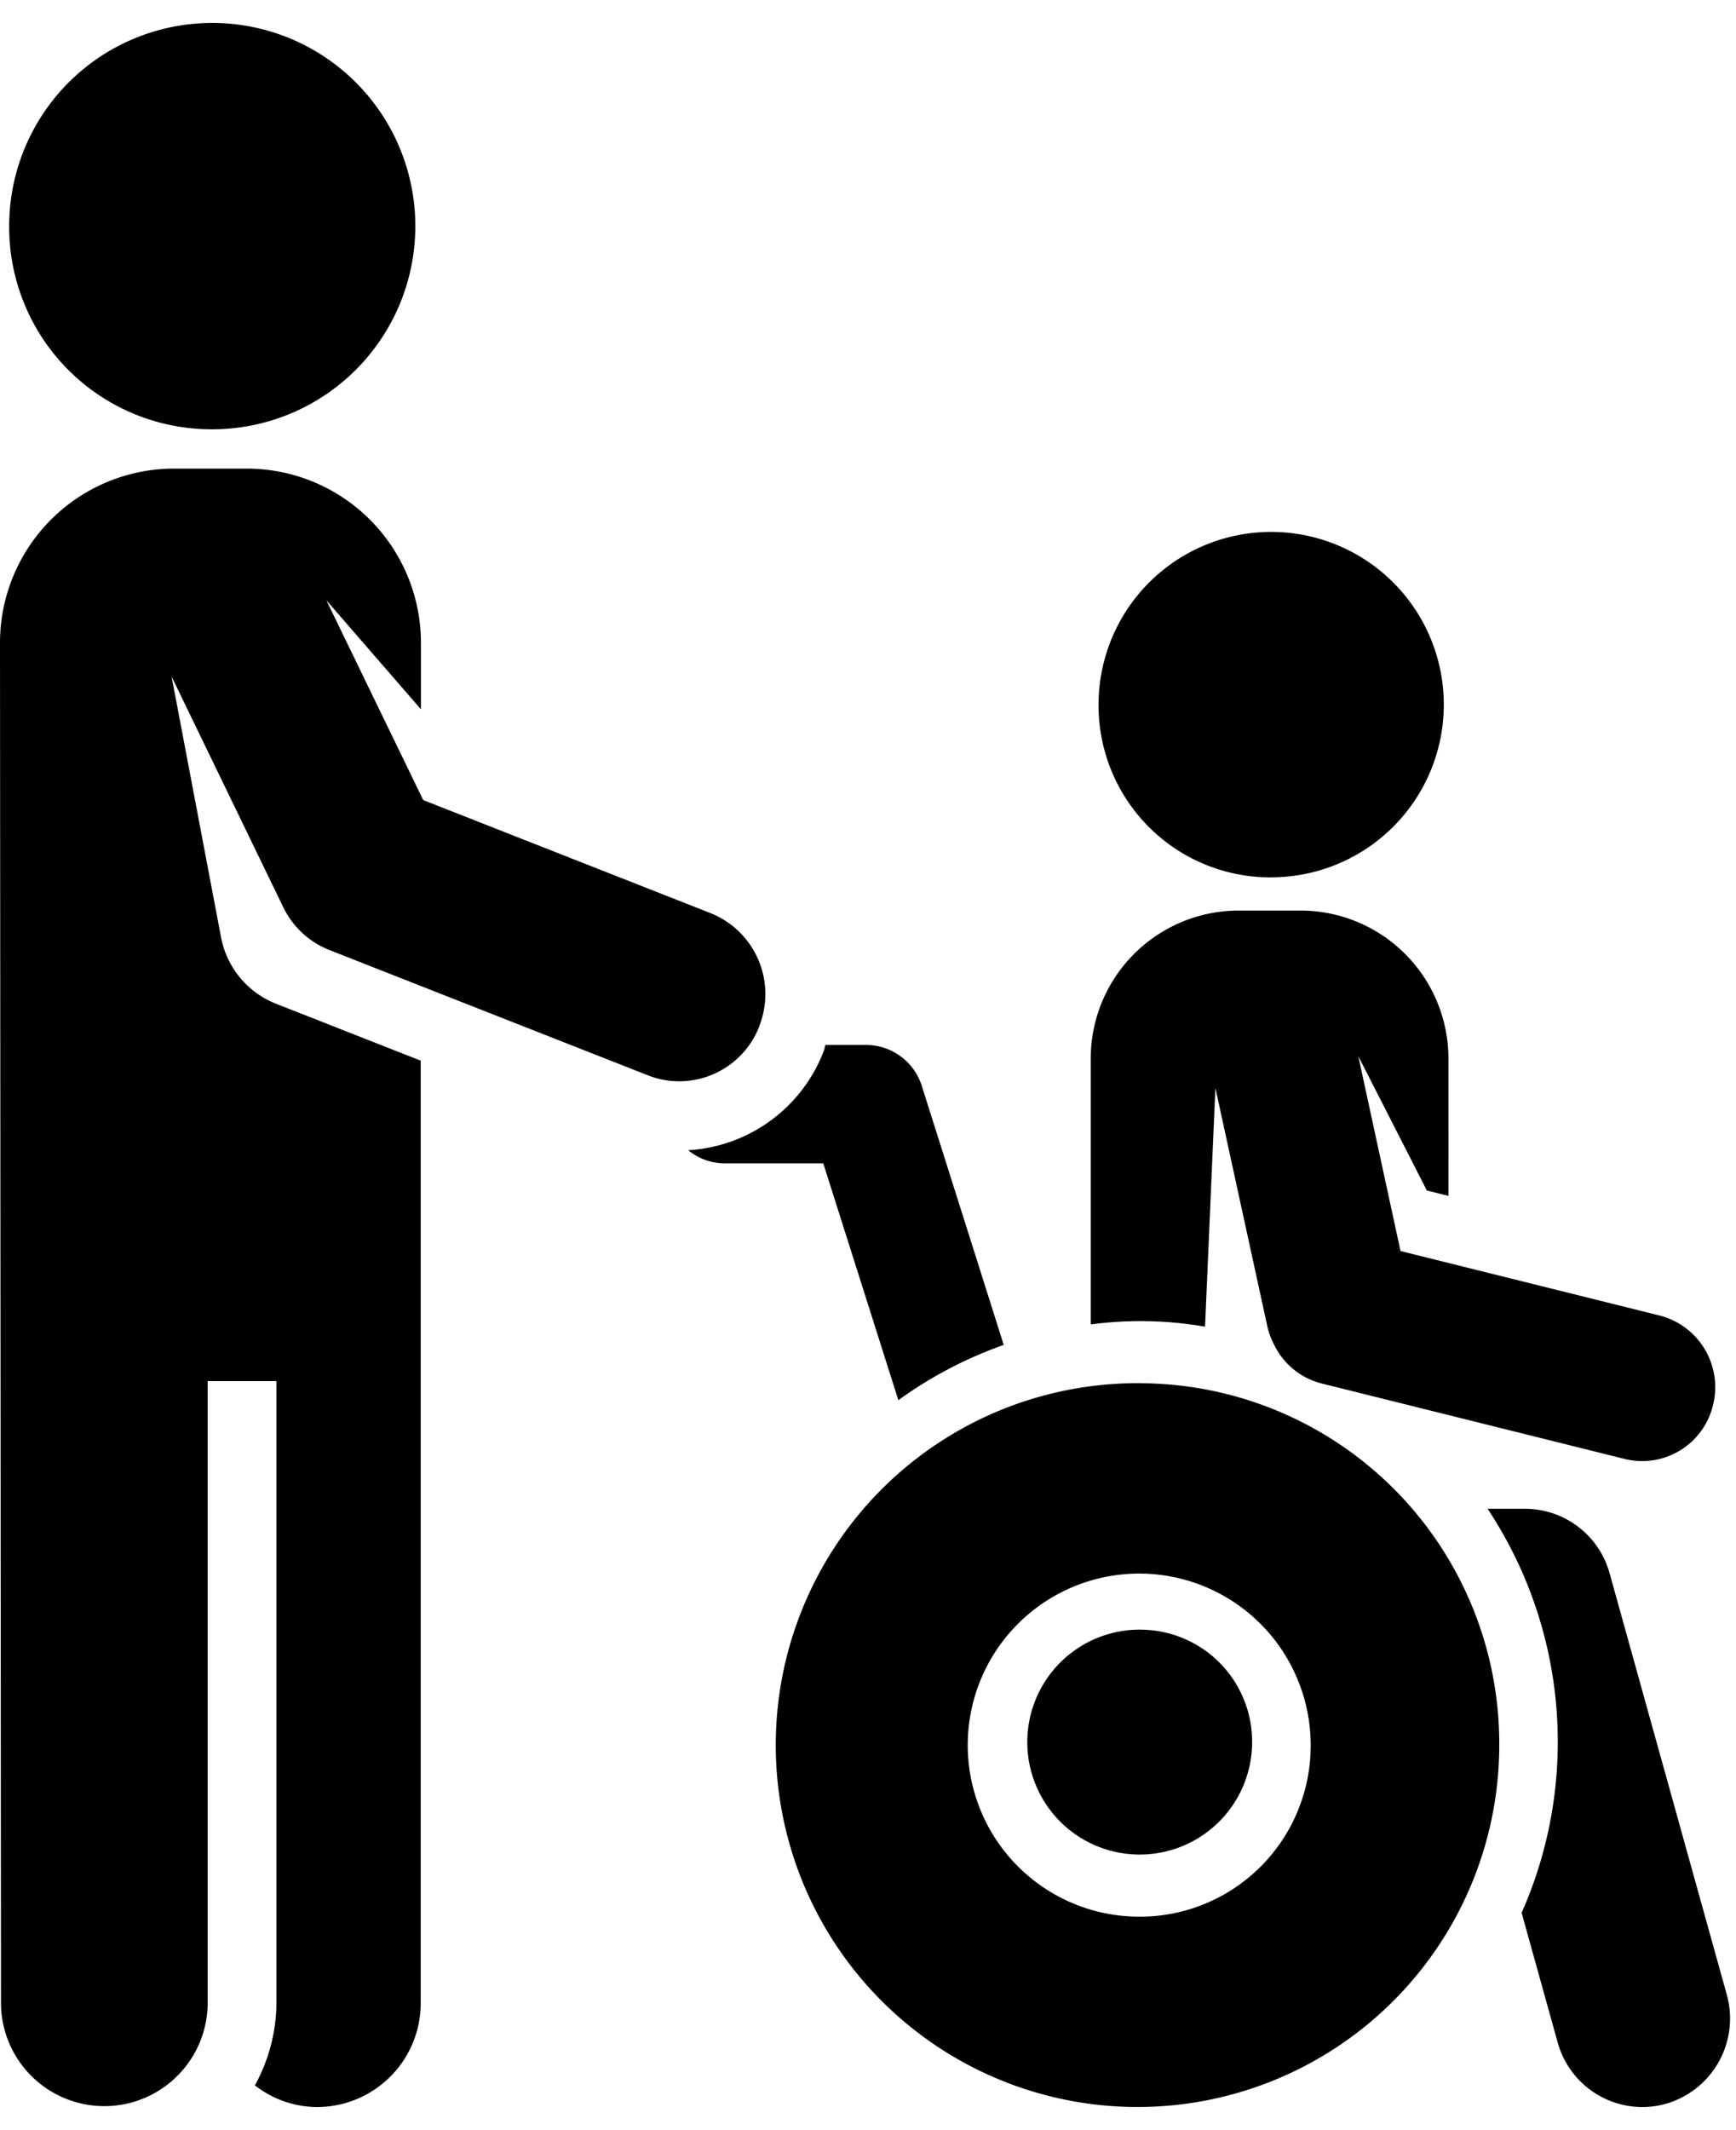
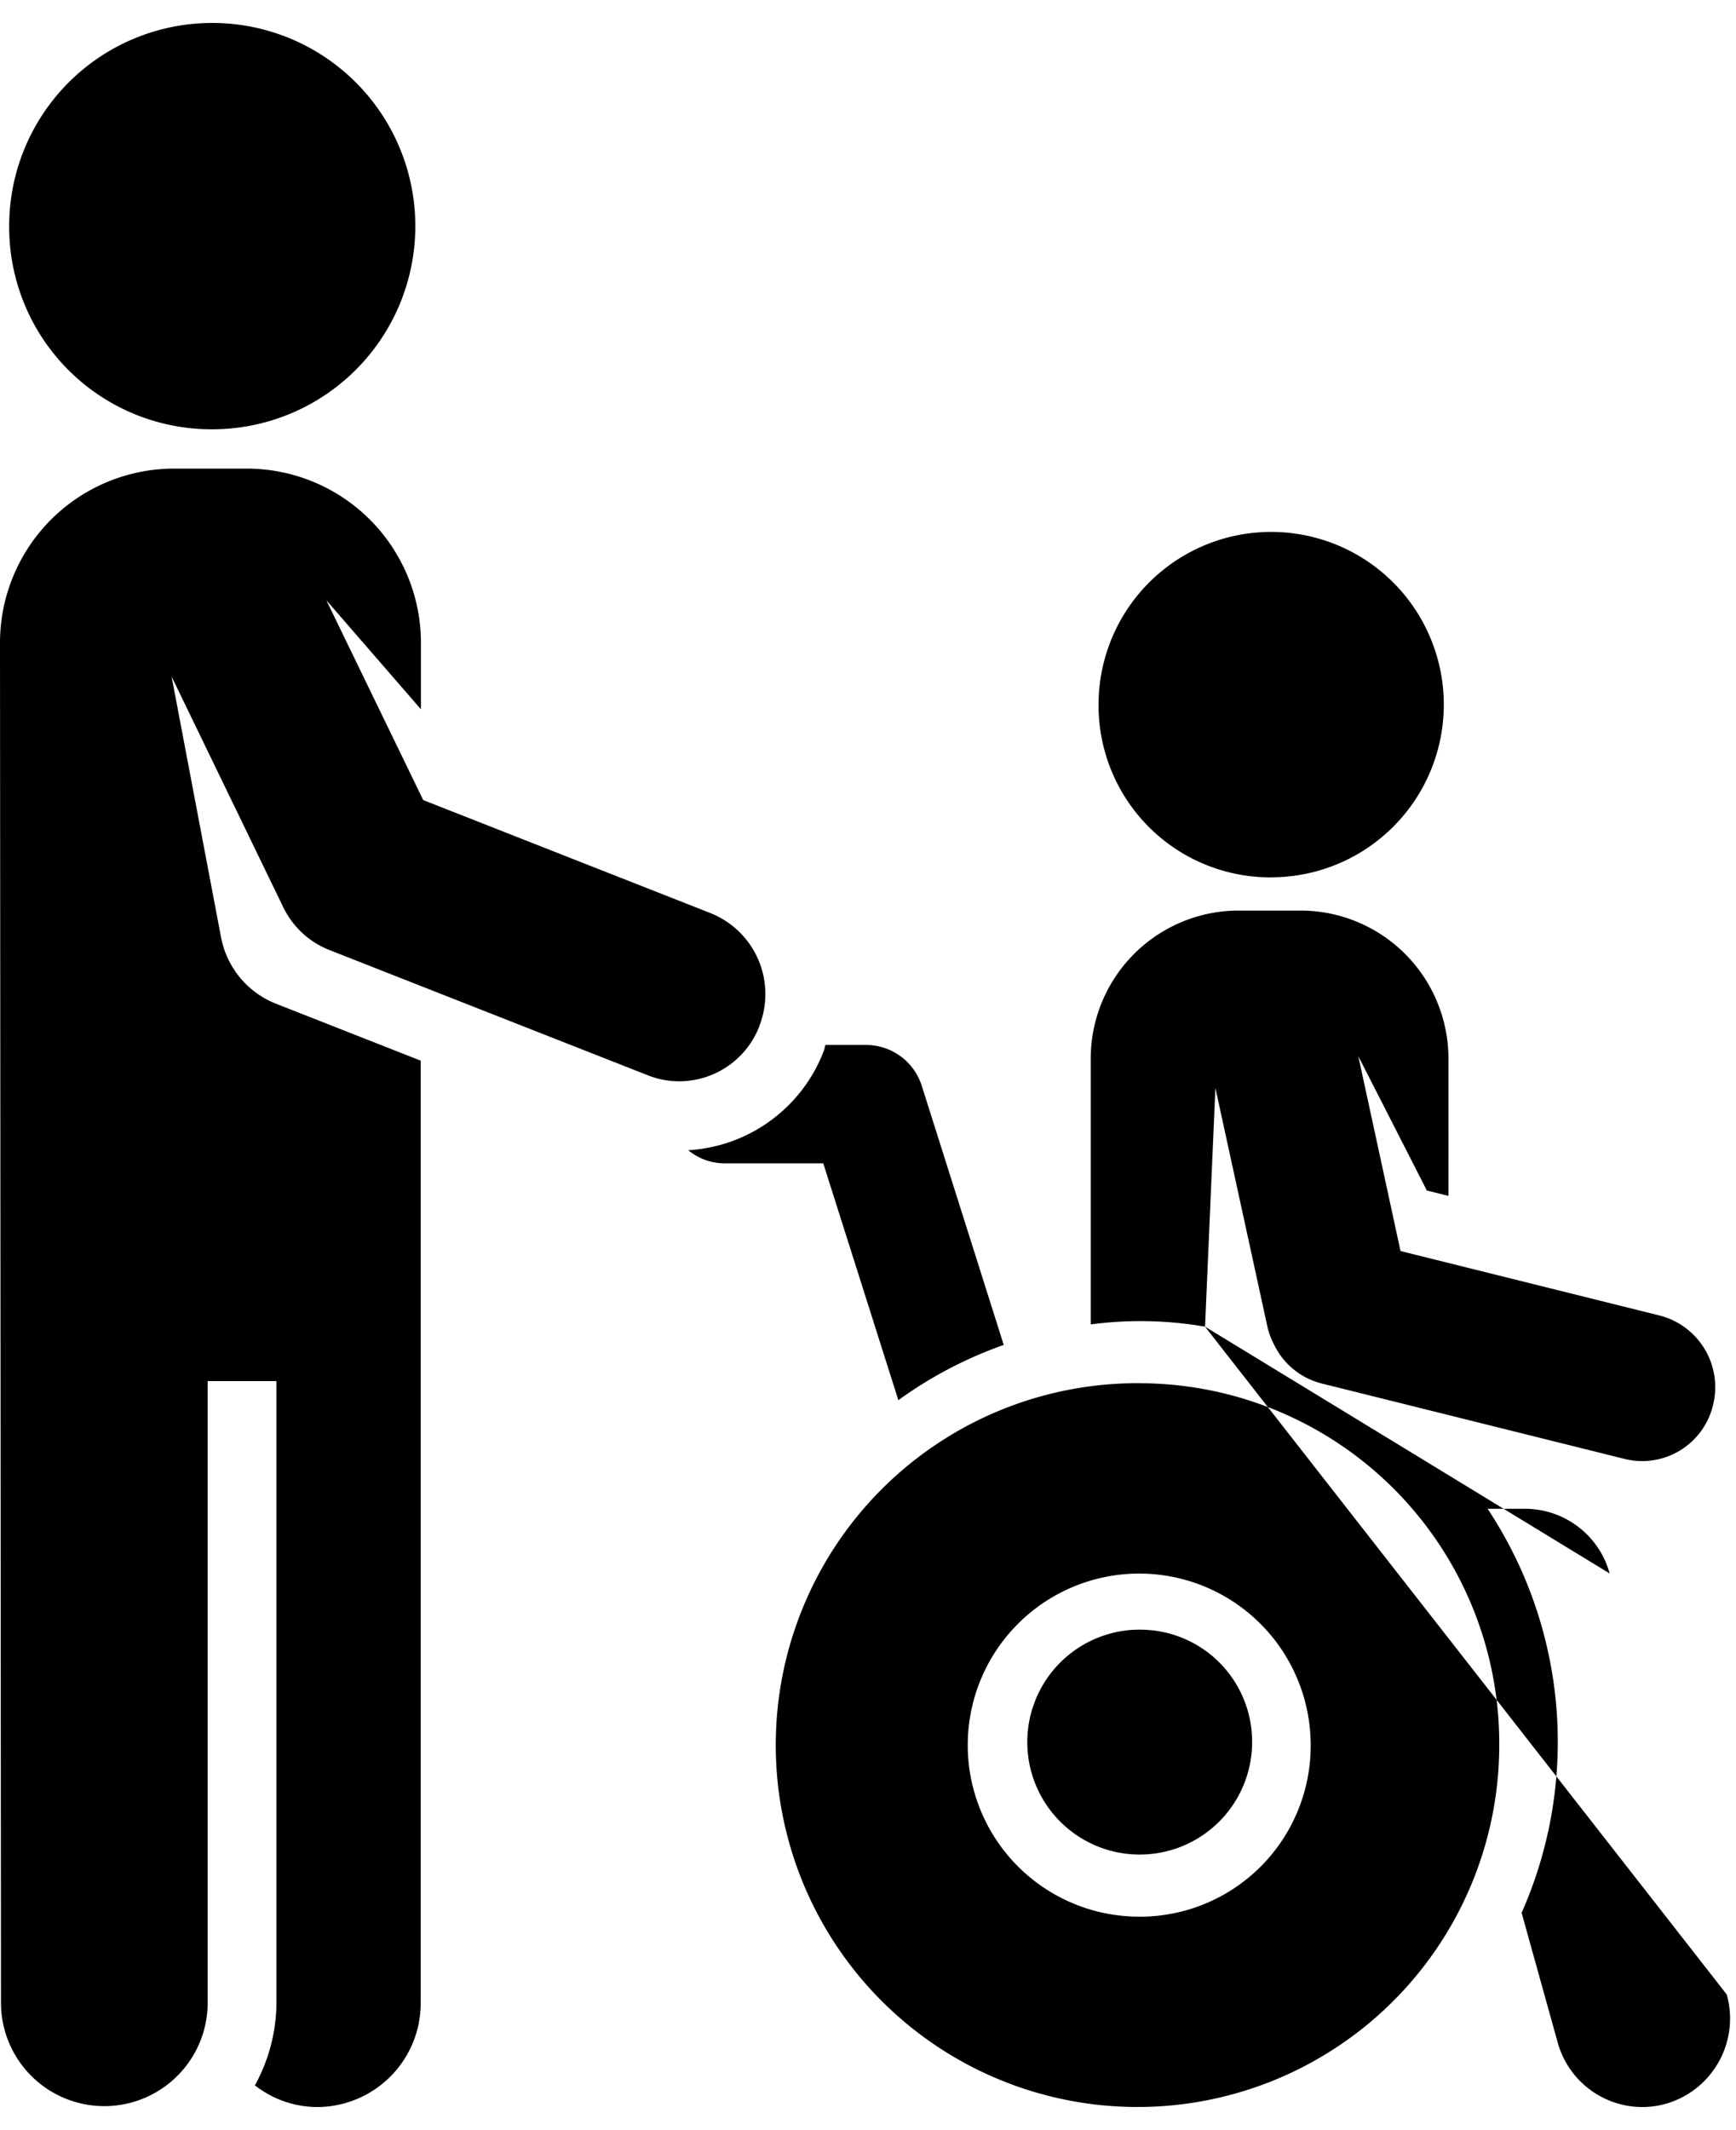
<svg xmlns="http://www.w3.org/2000/svg" width="53" height="65" viewBox="0 0 53 65">
-   <path id="Forma_1" data-name="Forma 1" class="cls-1" d="M36.79,40.485L37.106,33.2,38.7,40.513a2.173,2.173,0,0,0,.178.479,2.217,2.217,0,0,0,1.47,1.226l1.8,0.448L49.6,44.521a2.223,2.223,0,0,0,2.7-1.649,2.256,2.256,0,0,0-1.634-2.728l-7.908-1.967L41.469,32.23l2.093,4.1,0.659,0.164V32.324a4.518,4.518,0,0,0-4.5-4.537H37.8a4.518,4.518,0,0,0-4.5,4.537v8.092A11.519,11.519,0,0,1,36.79,40.485ZM52.717,60.863L49.143,48.016a2.683,2.683,0,0,0-2.581-1.974H45.416a12.874,12.874,0,0,1,1.039,12.329l1.1,3.953a2.686,2.686,0,0,0,2.58,1.975,2.649,2.649,0,0,0,.725-0.1A2.707,2.707,0,0,0,52.717,60.863ZM27.427,42.728a12.643,12.643,0,0,1,3.217-1.686l-2.5-7.9a1.787,1.787,0,0,0-1.7-1.254H25.2c-0.021.062-.028,0.126-0.051,0.187A4.727,4.727,0,0,1,21.012,35.1a1.743,1.743,0,0,0,1.071.4h3.051Zm7.4-.518A11.044,11.044,0,1,0,45.772,53.255,10.995,10.995,0,0,0,34.827,42.211Zm0,16.279a5.235,5.235,0,1,1,5.188-5.235A5.217,5.217,0,0,1,34.827,58.49Zm0-8.759a3.432,3.432,0,1,0,3.4,3.432A3.417,3.417,0,0,0,34.827,49.731Zm3.935-22.958A5.27,5.27,0,1,0,33.539,21.5,5.246,5.246,0,0,0,38.762,26.774ZM6.427,13.1A6.2,6.2,0,1,0,.28,6.9,6.174,6.174,0,0,0,6.427,13.1Zm16.759,18.2a2.66,2.66,0,0,0-1.494-3.435l-8.771-3.45L9.963,18.317l2.888,3.328V19.638A5.318,5.318,0,0,0,7.558,14.3H5.3A5.317,5.317,0,0,0,0,19.638L0.03,61.116a3.155,3.155,0,1,0,6.31,0V42.146h2.1V61.116a5.284,5.284,0,0,1-.658,2.521,3.111,3.111,0,0,0,1.907.662,3.169,3.169,0,0,0,3.155-3.183l0-28.749-3.559-1.4-0.876-.344a2.728,2.728,0,0,1-1.658-2.008L5.239,20.646l3.408,7.037a2.634,2.634,0,0,0,1.407,1.307l9.728,3.825a2.594,2.594,0,0,0,.954.182A2.628,2.628,0,0,0,23.187,31.308Z" />
+   <path id="Forma_1" data-name="Forma 1" class="cls-1" d="M36.79,40.485L37.106,33.2,38.7,40.513a2.173,2.173,0,0,0,.178.479,2.217,2.217,0,0,0,1.47,1.226l1.8,0.448L49.6,44.521a2.223,2.223,0,0,0,2.7-1.649,2.256,2.256,0,0,0-1.634-2.728l-7.908-1.967L41.469,32.23l2.093,4.1,0.659,0.164V32.324a4.518,4.518,0,0,0-4.5-4.537H37.8a4.518,4.518,0,0,0-4.5,4.537v8.092A11.519,11.519,0,0,1,36.79,40.485ZL49.143,48.016a2.683,2.683,0,0,0-2.581-1.974H45.416a12.874,12.874,0,0,1,1.039,12.329l1.1,3.953a2.686,2.686,0,0,0,2.58,1.975,2.649,2.649,0,0,0,.725-0.1A2.707,2.707,0,0,0,52.717,60.863ZM27.427,42.728a12.643,12.643,0,0,1,3.217-1.686l-2.5-7.9a1.787,1.787,0,0,0-1.7-1.254H25.2c-0.021.062-.028,0.126-0.051,0.187A4.727,4.727,0,0,1,21.012,35.1a1.743,1.743,0,0,0,1.071.4h3.051Zm7.4-.518A11.044,11.044,0,1,0,45.772,53.255,10.995,10.995,0,0,0,34.827,42.211Zm0,16.279a5.235,5.235,0,1,1,5.188-5.235A5.217,5.217,0,0,1,34.827,58.49Zm0-8.759a3.432,3.432,0,1,0,3.4,3.432A3.417,3.417,0,0,0,34.827,49.731Zm3.935-22.958A5.27,5.27,0,1,0,33.539,21.5,5.246,5.246,0,0,0,38.762,26.774ZM6.427,13.1A6.2,6.2,0,1,0,.28,6.9,6.174,6.174,0,0,0,6.427,13.1Zm16.759,18.2a2.66,2.66,0,0,0-1.494-3.435l-8.771-3.45L9.963,18.317l2.888,3.328V19.638A5.318,5.318,0,0,0,7.558,14.3H5.3A5.317,5.317,0,0,0,0,19.638L0.03,61.116a3.155,3.155,0,1,0,6.31,0V42.146h2.1V61.116a5.284,5.284,0,0,1-.658,2.521,3.111,3.111,0,0,0,1.907.662,3.169,3.169,0,0,0,3.155-3.183l0-28.749-3.559-1.4-0.876-.344a2.728,2.728,0,0,1-1.658-2.008L5.239,20.646l3.408,7.037a2.634,2.634,0,0,0,1.407,1.307l9.728,3.825a2.594,2.594,0,0,0,.954.182A2.628,2.628,0,0,0,23.187,31.308Z" />
</svg>